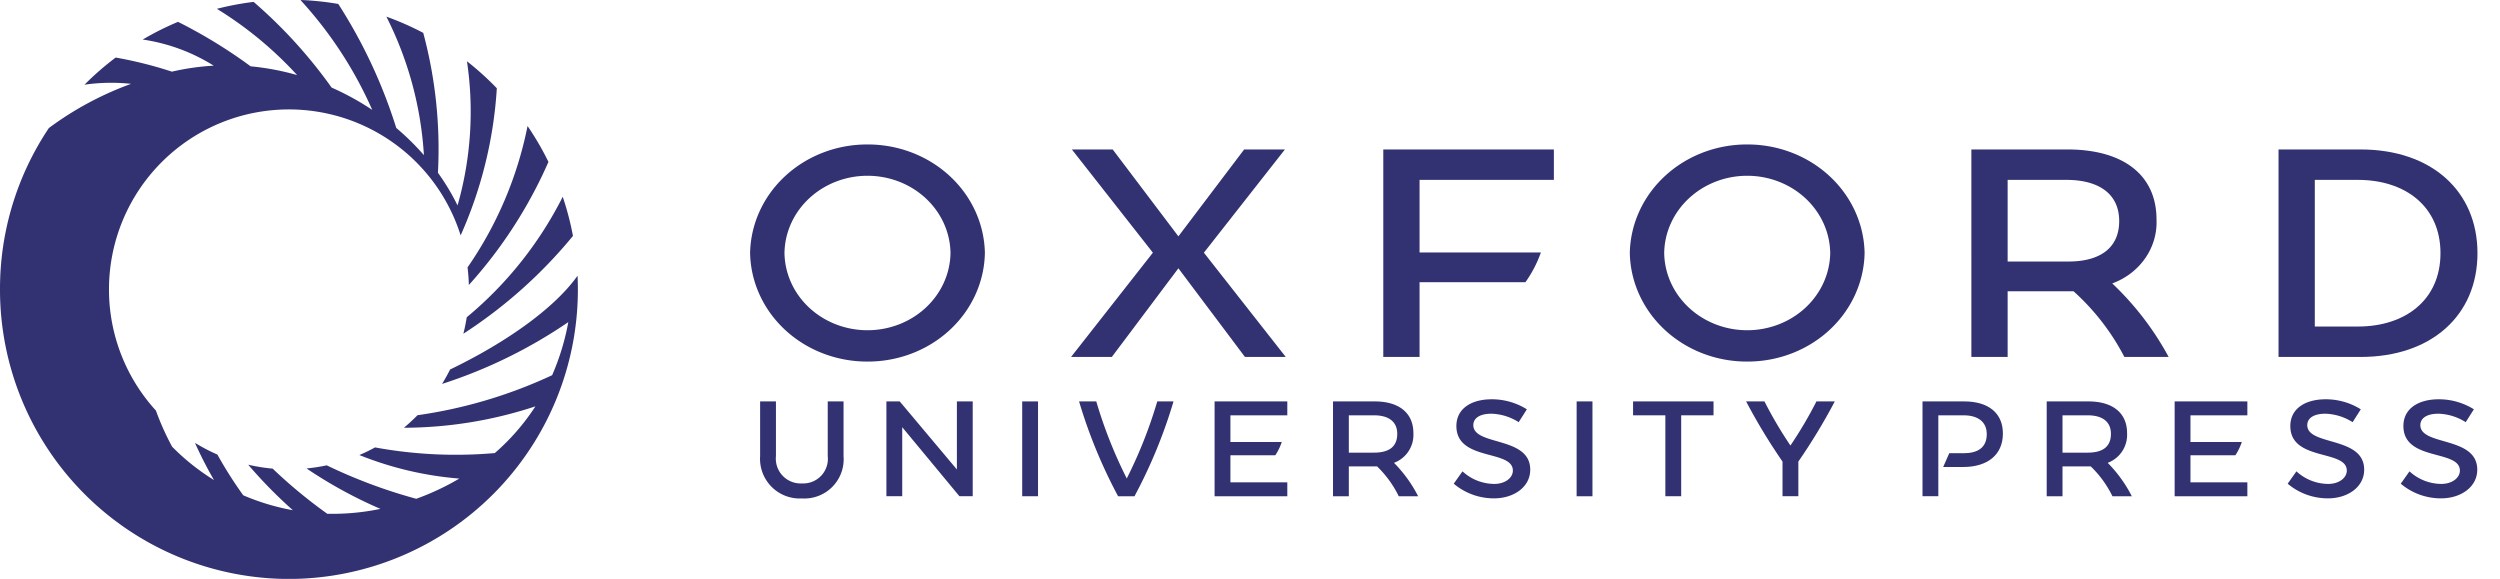
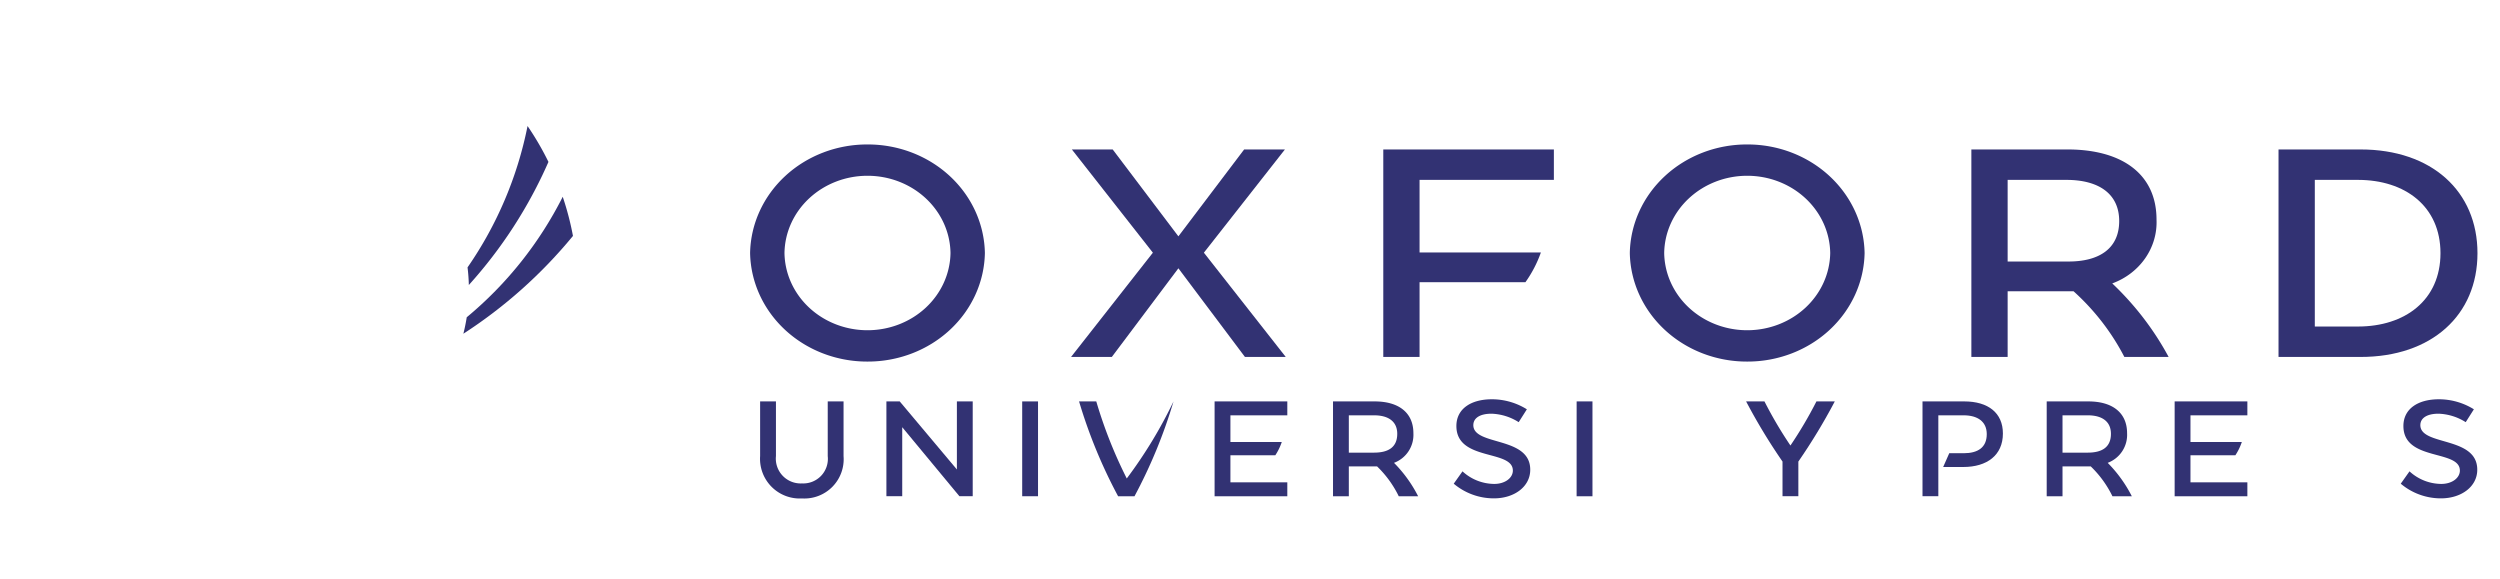
<svg xmlns="http://www.w3.org/2000/svg" xmlns:ns1="http://sodipodi.sourceforge.net/DTD/sodipodi-0.dtd" xmlns:ns2="http://www.inkscape.org/namespaces/inkscape" width="177.084" height="41.008" viewBox="0 0 177.084 41.008" version="1.1" id="svg1262" ns1:docname="university-press-logo.svg" ns2:version="1.2-dev (9ee32be, 2021-06-19)">
  <ns1:namedview id="namedview1264" pagecolor="#ffffff" bordercolor="#666666" borderopacity="1.0" ns2:pageshadow="2" ns2:pageopacity="0.0" ns2:pagecheckerboard="0" showgrid="false" ns2:zoom="6.4037406" ns2:cx="114.77667" ns2:cy="4.5286032" ns2:window-width="1879" ns2:window-height="1328" ns2:window-x="0" ns2:window-y="25" ns2:window-maximized="0" ns2:current-layer="svg1262" />
  <defs id="defs1225">
    <clipPath id="clip-path">
      <path id="Path_34" data-name="Path 34" d="M40-19.5H217.084V-60.5H40Z" fill="none" />
    </clipPath>
    <clipPath id="clip-path-9">
      <path id="Path_34-4" data-name="Path 34" d="M40-19.5H217.084V-60.5H40Z" fill="none" />
    </clipPath>
  </defs>
  <g id="Group_31" data-name="Group 31" transform="translate(-40 60.504)" clip-path="url(#clip-path)" style="fill:#323273;fill-opacity:1">
    <g id="Group_9" data-name="Group 9" transform="translate(73.06 -38.03)" style="fill:#323273;fill-opacity:1">
      <path id="Path_10" data-name="Path 10" d="M0,0Q-.093.593-.238,1.166A33.834,33.834,0,0,0,7.525-5.762,20.325,20.325,0,0,0,6.8-8.535,26.714,26.714,0,0,1,0,0" fill="#fff" style="fill:#323273;fill-opacity:1" />
    </g>
    <g id="Group_10" data-name="Group 10" transform="translate(73.209 -40.316)" style="fill:#323273;fill-opacity:1">
      <path id="Path_11" data-name="Path 11" d="M0,0A32.427,32.427,0,0,0,5.64-8.72a20.436,20.436,0,0,0-1.48-2.541A26.755,26.755,0,0,1-.091-1.248C-.041-.838-.01-.421,0,0" fill="#fff" style="fill:#323273;fill-opacity:1" />
    </g>
    <g id="Group_11" data-name="Group 11" transform="translate(80.91 -40.975)" style="fill:#323273;fill-opacity:1">
-       <path id="Path_12" data-name="Path 12" d="M0,0C-1.713,2.421-5.322,4.864-9.028,6.643q-.263.526-.57,1.023A34.683,34.683,0,0,0-.655,3.287,16.959,16.959,0,0,1-1.8,7.047a33.705,33.705,0,0,1-9.537,2.835,13.077,13.077,0,0,1-.964.889A29.891,29.891,0,0,0-2.985,9.254a15.6,15.6,0,0,1-2.876,3.309,31.648,31.648,0,0,1-8.484-.4q-.542.3-1.112.539A24.062,24.062,0,0,0-8.374,14.37a18.084,18.084,0,0,1-3.05,1.432,36.776,36.776,0,0,1-6.344-2.37,12.653,12.653,0,0,1-1.429.221,31.926,31.926,0,0,0,5.235,2.864,16.734,16.734,0,0,1-3.132.348c-.211,0-.421,0-.631,0a35.019,35.019,0,0,1-3.872-3.2,12.645,12.645,0,0,1-1.733-.277,33.323,33.323,0,0,0,3.164,3.223,16.149,16.149,0,0,1-3.514-1.057,28.949,28.949,0,0,1-1.831-2.885A12.69,12.69,0,0,1-27.1,11.84a28.188,28.188,0,0,0,1.348,2.634,15.766,15.766,0,0,1-2.967-2.362,18.931,18.931,0,0,1-1.148-2.56A12.7,12.7,0,0,1-33.19.967,12.746,12.746,0,0,1-20.444-11.778,12.752,12.752,0,0,1-8.281-2.856,30.045,30.045,0,0,0-5.718-13.278,20.619,20.619,0,0,0-7.834-15.19,24.172,24.172,0,0,1-8.5-4.977a15.934,15.934,0,0,0-1.39-2.315A31.657,31.657,0,0,0-10.93-17.2a20.324,20.324,0,0,0-2.612-1.151,25.032,25.032,0,0,1,2.659,9.81,18.009,18.009,0,0,0-1.959-1.926,36.219,36.219,0,0,0-4.106-8.782,20.594,20.594,0,0,0-2.683-.282,28.477,28.477,0,0,1,5.088,7.785,19.156,19.156,0,0,0-2.879-1.581,34.248,34.248,0,0,0-5.524-6.068,20.287,20.287,0,0,0-2.6.491,26.564,26.564,0,0,1,5.681,4.693,18.165,18.165,0,0,0-3.292-.62A35.4,35.4,0,0,0-28.3-17.981,20.27,20.27,0,0,0-30.8-16.728a13.046,13.046,0,0,1,5.029,1.851,17.244,17.244,0,0,0-2.962.424,29.036,29.036,0,0,0-3.983-1,20.521,20.521,0,0,0-2.209,1.923,13.327,13.327,0,0,1,3.3-.06,22.822,22.822,0,0,0-5.823,3.13A20.452,20.452,0,0,0-40.91.967,20.49,20.49,0,0,0-20.444,21.48,20.492,20.492,0,0,0,.023.967Q.023.481,0,0" fill="#fff" style="fill:#323273;fill-opacity:1" />
-     </g>
+       </g>
    <g id="Group_18" data-name="Group 18" transform="translate(187.884 -28.442)" style="fill:#323273;fill-opacity:1">
      <path id="Path_19" data-name="Path 19" d="M0,0H-1.789V-2.644H0c1,0,1.641.427,1.641,1.311C1.641-.382,1.008,0,0,0M2.785-1.378c0-1.455-1.042-2.25-2.74-2.25H-2.909V3.088h1.12V.974h2A7.466,7.466,0,0,1,1.747,3.088H3.12A9.418,9.418,0,0,0,1.411.723a2.119,2.119,0,0,0,1.374-2.1" fill="#fff" style="fill:#323273;fill-opacity:1" />
    </g>
    <g id="Group_19" data-name="Group 19" transform="translate(98.631 -28.198)" style="fill:#323273;fill-opacity:1">
      <path id="Path_20" data-name="Path 20" d="M0,0A1.743,1.743,0,0,1-1.823,1.936,1.759,1.759,0,0,1-3.668,0V-3.873H-4.789V0A2.812,2.812,0,0,0-1.823,3,2.783,2.783,0,0,0,1.121,0V-3.873H0Z" fill="#fff" style="fill:#323273;fill-opacity:1" />
    </g>
    <g id="Group_20" data-name="Group 20" transform="translate(203.432 -30.391)" style="fill:#323273;fill-opacity:1">
-       <path id="Path_21" data-name="Path 21" d="M0,0C0-.474.428-.809,1.289-.809a3.817,3.817,0,0,1,1.924.6l.579-.912A4.693,4.693,0,0,0,1.31-1.831C-.149-1.831-1.2-1.166-1.2.062c0,2.52,4,1.645,4,3.158,0,.518-.551.945-1.316.945A3.354,3.354,0,0,1-.768,3.274l-.62.875A4.408,4.408,0,0,0,1.46,5.188c1.438,0,2.571-.826,2.571-2.026C4.04.765,0,1.49,0,0" fill="#fff" style="fill:#323273;fill-opacity:1" />
-     </g>
+       </g>
    <g id="Group_21" data-name="Group 21" transform="translate(144.361 -30.391)" style="fill:#323273;fill-opacity:1">
      <path id="Path_22" data-name="Path 22" d="M0,0C0-.474.428-.809,1.289-.809a3.814,3.814,0,0,1,1.924.6l.579-.912A4.69,4.69,0,0,0,1.31-1.831C-.149-1.831-1.2-1.166-1.2.062c0,2.52,4,1.645,4,3.158,0,.518-.551.945-1.316.945A3.35,3.35,0,0,1-.767,3.274l-.621.875A4.41,4.41,0,0,0,1.46,5.188c1.438,0,2.571-.826,2.571-2.026C4.04.765,0,1.49,0,0" fill="#fff" style="fill:#323273;fill-opacity:1" />
    </g>
    <g id="Group_22" data-name="Group 22" transform="translate(211.442 -30.391)" style="fill:#323273;fill-opacity:1">
      <path id="Path_23" data-name="Path 23" d="M0,0C0-.474.428-.809,1.289-.809a3.817,3.817,0,0,1,1.924.6l.579-.912A4.693,4.693,0,0,0,1.31-1.831C-.149-1.831-1.2-1.166-1.2.062c0,2.52,4,1.645,4,3.158,0,.518-.551.945-1.316.945A3.354,3.354,0,0,1-.768,3.274l-.62.875A4.408,4.408,0,0,0,1.46,5.188c1.438,0,2.571-.826,2.571-2.026C4.04.765,0,1.49,0,0" fill="#fff" style="fill:#323273;fill-opacity:1" />
    </g>
    <g id="Group_23" data-name="Group 23" transform="translate(107.78 -27.249)" style="fill:#323273;fill-opacity:1">
      <path id="Path_24" data-name="Path 24" d="M0,0-4.05-4.822h-.943V1.894h1.121V-2.995L.178,1.894h.943V-4.822H0Z" fill="#fff" style="fill:#323273;fill-opacity:1" />
    </g>
    <path id="Path_25" data-name="Path 25" d="M112.406-25.354h1.121V-32.07h-1.121Z" fill="#fff" style="fill:#323273;fill-opacity:1" />
    <path id="Path_26" data-name="Path 26" d="M151.677-25.354H152.8V-32.07h-1.121Z" fill="#fff" style="fill:#323273;fill-opacity:1" />
    <g id="Group_24" data-name="Group 24" transform="translate(155.676 -31.086)" style="fill:#323273;fill-opacity:1">
-       <path id="Path_27" data-name="Path 27" d="M0,0H2.287V5.731H3.408V0H5.7V-.985H0Z" fill="#fff" style="fill:#323273;fill-opacity:1" />
-     </g>
+       </g>
    <g id="Group_25" data-name="Group 25" transform="translate(137.331 -28.442)" style="fill:#323273;fill-opacity:1">
      <path id="Path_28" data-name="Path 28" d="M0,0H-1.789V-2.644H0c1,0,1.641.427,1.641,1.311C1.641-.382,1.008,0,0,0M2.785-1.378c0-1.455-1.042-2.25-2.74-2.25H-2.909V3.088h1.12V.974h2A7.466,7.466,0,0,1,1.747,3.088H3.12A9.418,9.418,0,0,0,1.411.723a2.119,2.119,0,0,0,1.374-2.1" fill="#fff" style="fill:#323273;fill-opacity:1" />
    </g>
    <g id="Group_26" data-name="Group 26" transform="translate(166.823 -28.947)" style="fill:#323273;fill-opacity:1">
      <path id="Path_29" data-name="Path 29" d="M0,0A29.266,29.266,0,0,1-1.84-3.124h-1.3A41.5,41.5,0,0,0-.561,1.137V3.592H.561V1.137A41.5,41.5,0,0,0,3.142-3.124h-1.3A29.109,29.109,0,0,1,0,0" fill="#fff" style="fill:#323273;fill-opacity:1" />
    </g>
    <g id="Group_27" data-name="Group 27" transform="translate(119.813 -26.612)" style="fill:#323273;fill-opacity:1">
-       <path id="Path_30" data-name="Path 30" d="M0,0A32.38,32.38,0,0,1-2.16-5.459H-3.379A35.72,35.72,0,0,0-.614,1.258H.548A35.722,35.722,0,0,0,3.312-5.459H2.16A32.38,32.38,0,0,1,0,0" fill="#fff" style="fill:#323273;fill-opacity:1" />
+       <path id="Path_30" data-name="Path 30" d="M0,0A32.38,32.38,0,0,1-2.16-5.459H-3.379A35.72,35.72,0,0,0-.614,1.258H.548A35.722,35.722,0,0,0,3.312-5.459A32.38,32.38,0,0,1,0,0" fill="#fff" style="fill:#323273;fill-opacity:1" />
    </g>
    <g id="Group_28" data-name="Group 28" transform="translate(126.034 -25.354)" style="fill:#323273;fill-opacity:1">
      <path id="Path_31" data-name="Path 31" d="M0,0H5.151V-.985H1.121V-2.9H4.3a3.975,3.975,0,0,0,.458-.94H1.121V-5.731h4.03v-.985H0Z" fill="#fff" style="fill:#323273;fill-opacity:1" />
    </g>
    <g id="Group_29" data-name="Group 29" transform="translate(194.038 -25.354)" style="fill:#323273;fill-opacity:1">
      <path id="Path_32" data-name="Path 32" d="M0,0H5.151V-.985H1.121V-2.9H4.3a3.975,3.975,0,0,0,.458-.94H1.121V-5.731h4.03v-.985H0Z" fill="#fff" style="fill:#323273;fill-opacity:1" />
    </g>
    <g id="Group_30" data-name="Group 30" transform="translate(179.133 -32.071)" style="fill:#323273;fill-opacity:1">
      <path id="Path_33" data-name="Path 33" d="M0,0H-2.955V6.716h1.121V.985H-.045c1,0,1.641.448,1.641,1.332,0,.952-.633,1.354-1.641,1.354H-1.06l-.431.975H-.068c1.675,0,2.808-.829,2.808-2.374C2.74.817,1.7,0,0,0" fill="#fff" style="fill:#323273;fill-opacity:1" />
    </g>
  </g>
  <g id="Group_31-1" data-name="Group 31" transform="matrix(0.98,0,0,0.925,-37.253,61.162)" clip-path="url(#clip-path-9)" style="fill:#323273;fill-opacity:1">
    <g id="Group_9-3" data-name="Group 9" transform="translate(73.06,-38.03)" style="fill:#323273;fill-opacity:1" />
    <g id="Group_10-7" data-name="Group 10" transform="translate(73.209,-40.316)" style="fill:#323273;fill-opacity:1" />
    <g id="Group_11-8" data-name="Group 11" transform="translate(80.91,-40.975)" style="fill:#323273;fill-opacity:1" />
    <g id="Group_12" data-name="Group 12" transform="translate(130.886,-54.676)" style="fill:#323273;fill-opacity:1">
      <path id="Path_13" data-name="Path 13" d="M 0,0 H -2.947 L -7.7,6.653 -12.448,0 H -15.4 l 5.856,7.905 -5.914,7.984 h 2.947 L -7.7,9.1 -2.891,15.886 H 0.058 L -5.857,7.905 Z" fill="#ffffff" style="fill:#323273;fill-opacity:1" />
    </g>
    <g id="Group_13" data-name="Group 13" transform="translate(183.124,-52.346)" style="fill:#323273;fill-opacity:1">
      <path id="Path_14" data-name="Path 14" d="m 0,0 h 4.249 c 2.331,0 3.814,1.06 3.814,3.151 0,2.119 -1.457,3.1 -3.655,3.1 H 0 Z m 7.561,7.928 a 5.019,5.019 0 0 0 3.2,-4.882 C 10.764,-0.4 8.328,-2.33 4.328,-2.33 h -6.95 V 13.559 H 0 V 8.528 h 4.763 a 17.632,17.632 0 0 1 3.673,5.031 h 3.2 A 22.287,22.287 0 0 0 7.561,7.928" fill="#ffffff" style="fill:#323273;fill-opacity:1" />
    </g>
    <g id="Group_14" data-name="Group 14" transform="translate(208.45,-41.117)" style="fill:#323273;fill-opacity:1">
      <path id="Path_15" data-name="Path 15" d="M 0,0 H -3.124 V -11.229 H 0 c 3.39,0 5.959,2.013 5.959,5.614 C 5.959,-2.014 3.39,0 0,0 M 0.185,-13.559 H -5.747 V 2.33 h 5.932 c 5.138,0 8.448,-3.2 8.448,-7.945 0,-4.745 -3.31,-7.944 -8.448,-7.944" fill="#ffffff" style="fill:#323273;fill-opacity:1" />
    </g>
    <g id="Group_15" data-name="Group 15" transform="translate(100.715,-40.833)" style="fill:#323273;fill-opacity:1">
      <path id="Path_16" data-name="Path 16" d="M 0,0 A 6,6 0 0 1 -6,-5.914 6,6 0 0 1 0,-11.828 6,6 0 0 1 6,-5.914 6,6 0 0 1 0,0 M 0,-14.226 A 8.462,8.462 0 0 0 -8.485,-5.914 8.462,8.462 0 0 0 0,2.4 8.462,8.462 0 0 0 8.485,-5.914 8.462,8.462 0 0 0 0,-14.226" fill="#ffffff" style="fill:#323273;fill-opacity:1" />
    </g>
    <g id="Group_16" data-name="Group 16" transform="translate(164.3,-40.833)" style="fill:#323273;fill-opacity:1">
      <path id="Path_17" data-name="Path 17" d="M 0,0 A 6,6 0 0 1 -6,-5.914 6,6 0 0 1 0,-11.828 6,6 0 0 1 6,-5.914 6,6 0 0 1 0,0 M 0,-14.226 A 8.462,8.462 0 0 0 -8.485,-5.914 8.462,8.462 0 0 0 0,2.4 8.462,8.462 0 0 0 8.485,-5.914 8.462,8.462 0 0 0 0,-14.226" fill="#ffffff" style="fill:#323273;fill-opacity:1" />
    </g>
    <g id="Group_17" data-name="Group 17" transform="translate(137.996,-38.787)" style="fill:#323273;fill-opacity:1">
      <path id="Path_18" data-name="Path 18" d="m 0,0 h 2.622 v -5.722 h 7.651 A 9.409,9.409 0 0 0 11.391,-8 H 2.622 v -5.559 h 9.708 v -2.33 H 0 Z" fill="#ffffff" style="fill:#323273;fill-opacity:1" />
    </g>
    <g id="Group_18-8" data-name="Group 18" transform="translate(187.884,-28.442)" style="fill:#323273;fill-opacity:1" />
    <g id="Group_19-3" data-name="Group 19" transform="translate(98.631,-28.198)" style="fill:#323273;fill-opacity:1" />
    <g id="Group_20-8" data-name="Group 20" transform="translate(203.432,-30.391)" style="fill:#323273;fill-opacity:1" />
    <g id="Group_21-1" data-name="Group 21" transform="translate(144.361,-30.391)" style="fill:#323273;fill-opacity:1" />
    <g id="Group_22-5" data-name="Group 22" transform="translate(211.442,-30.391)" style="fill:#323273;fill-opacity:1" />
    <g id="Group_23-3" data-name="Group 23" transform="translate(107.78,-27.249)" style="fill:#323273;fill-opacity:1" />
    <g id="Group_24-5" data-name="Group 24" transform="translate(155.676,-31.086)" style="fill:#323273;fill-opacity:1" />
    <g id="Group_25-4" data-name="Group 25" transform="translate(137.331,-28.442)" style="fill:#323273;fill-opacity:1" />
    <g id="Group_26-3" data-name="Group 26" transform="translate(166.823,-28.947)" style="fill:#323273;fill-opacity:1" />
    <g id="Group_27-6" data-name="Group 27" transform="translate(119.813,-26.612)" style="fill:#323273;fill-opacity:1" />
    <g id="Group_28-5" data-name="Group 28" transform="translate(126.034,-25.354)" style="fill:#323273;fill-opacity:1" />
    <g id="Group_29-9" data-name="Group 29" transform="translate(194.038,-25.354)" style="fill:#323273;fill-opacity:1" />
    <g id="Group_30-5" data-name="Group 30" transform="translate(179.133,-32.071)" style="fill:#323273;fill-opacity:1" />
  </g>
</svg>